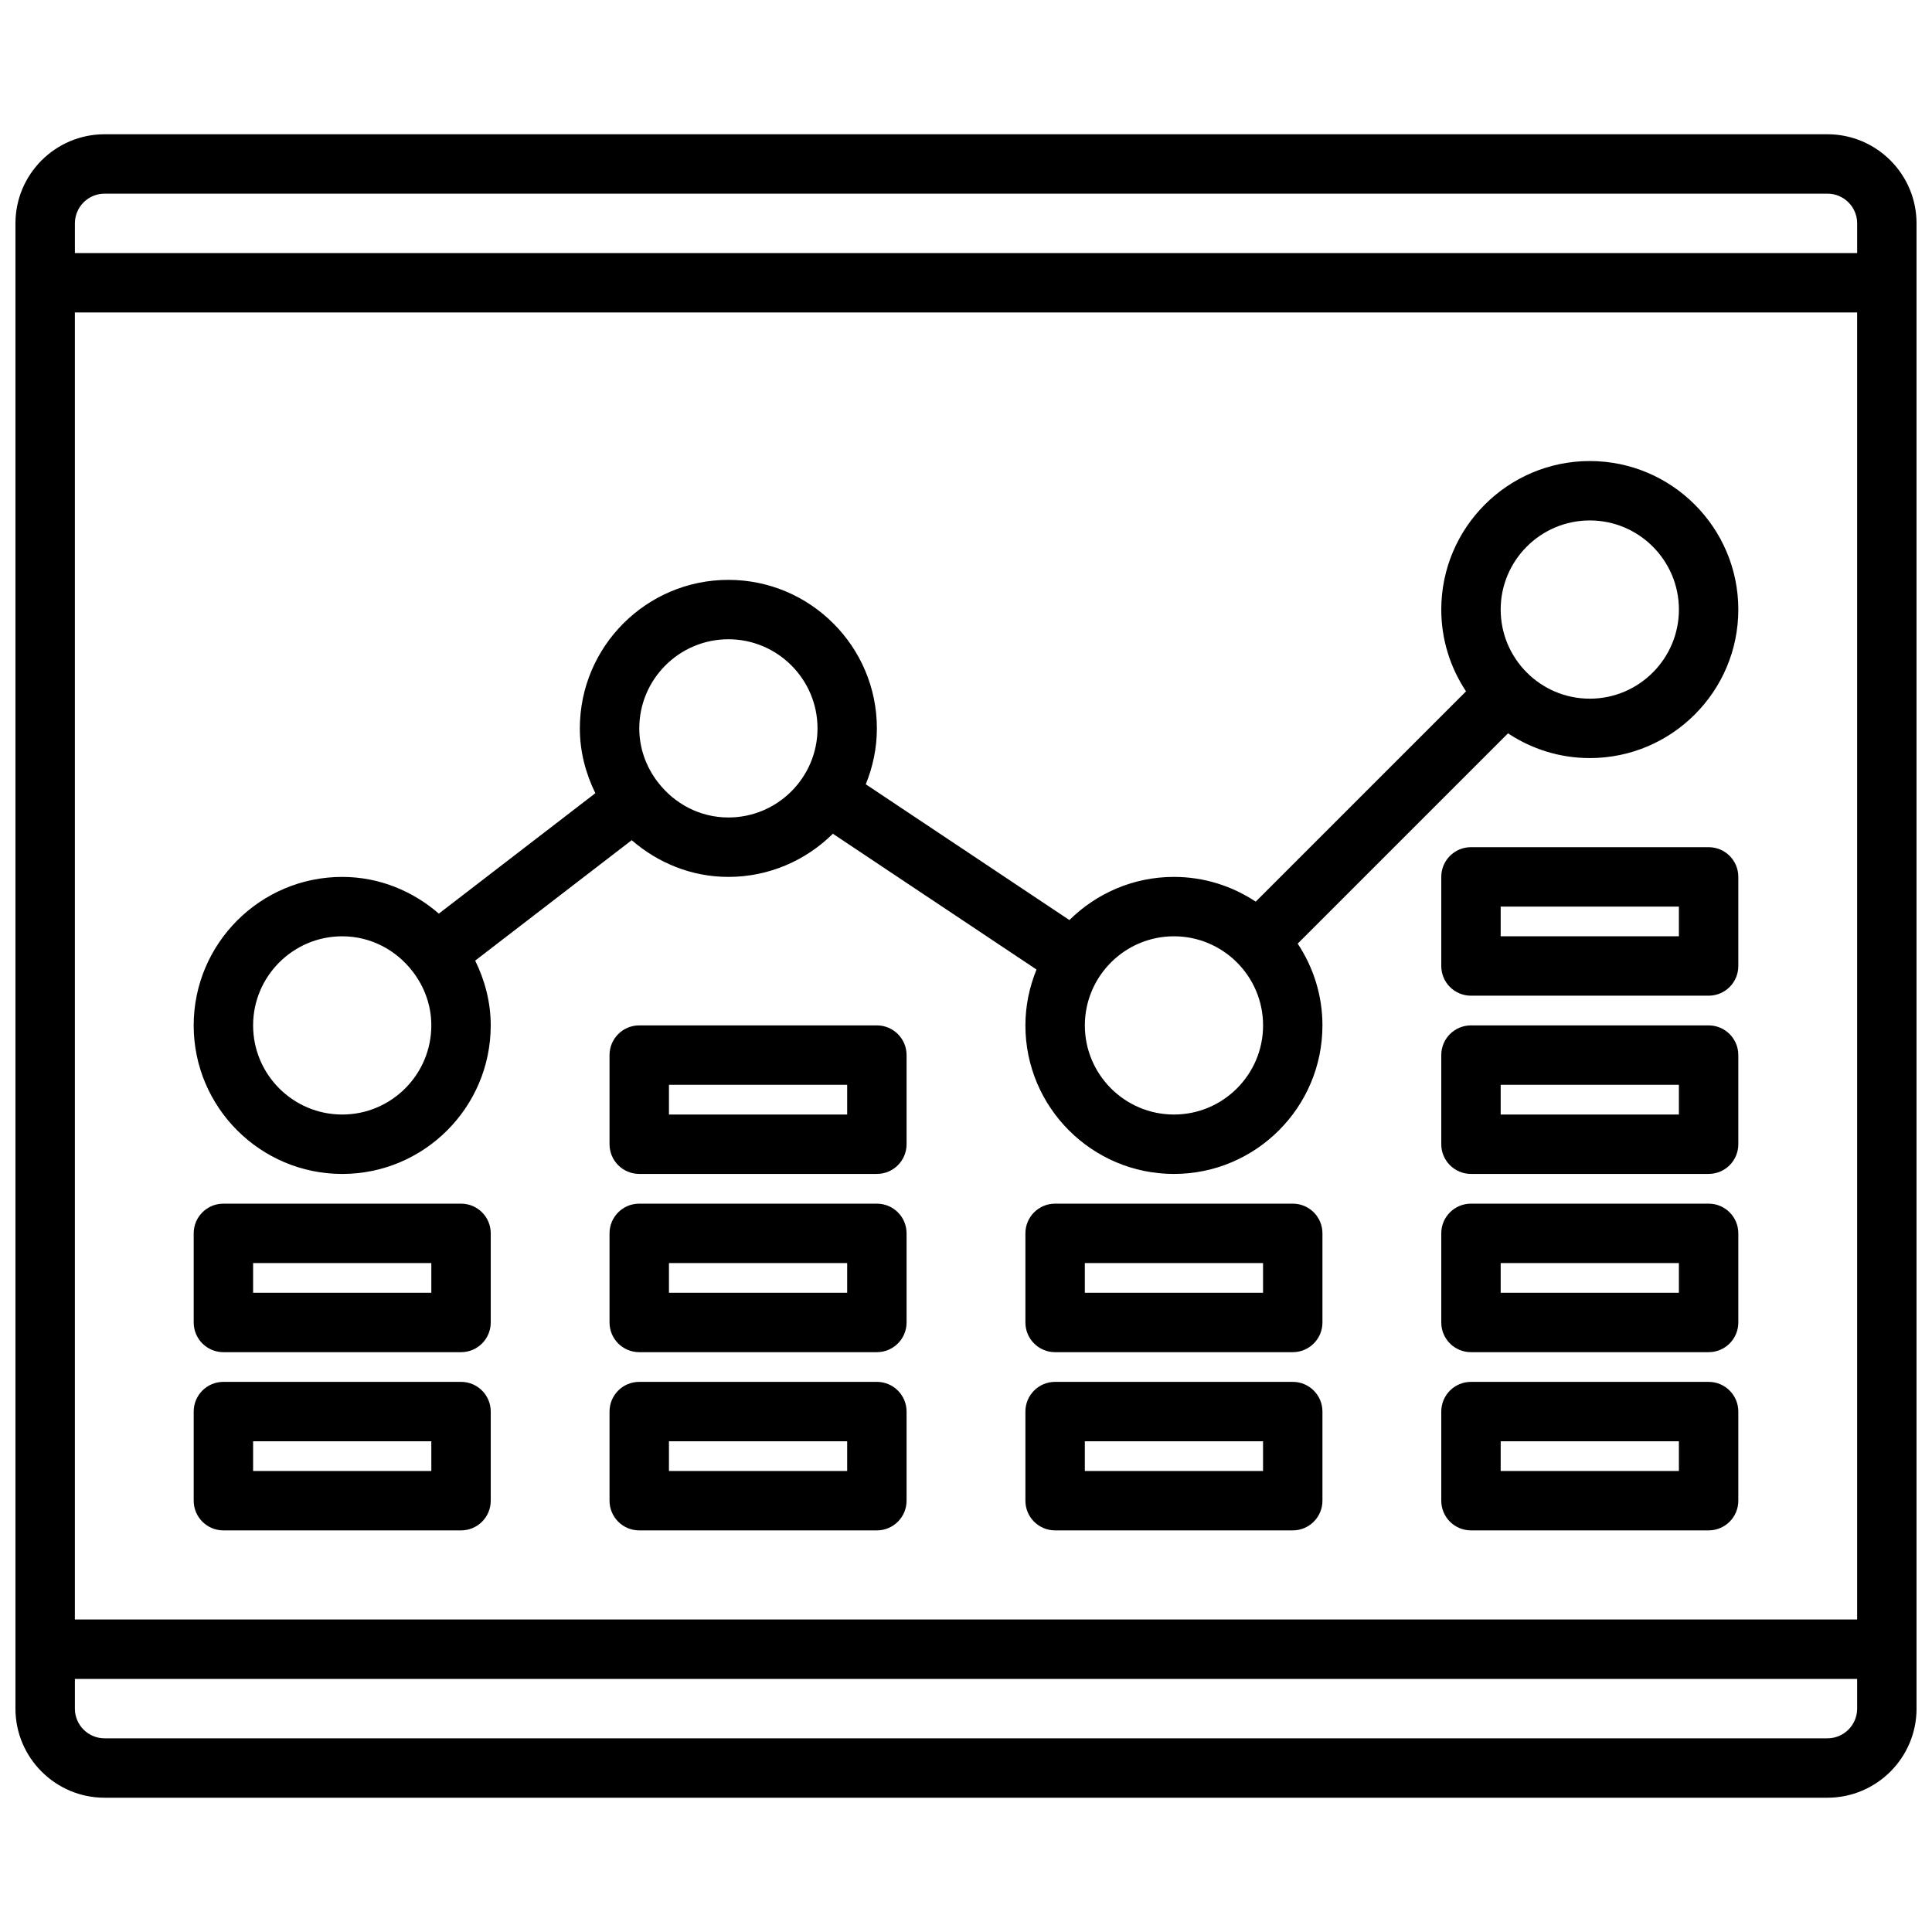
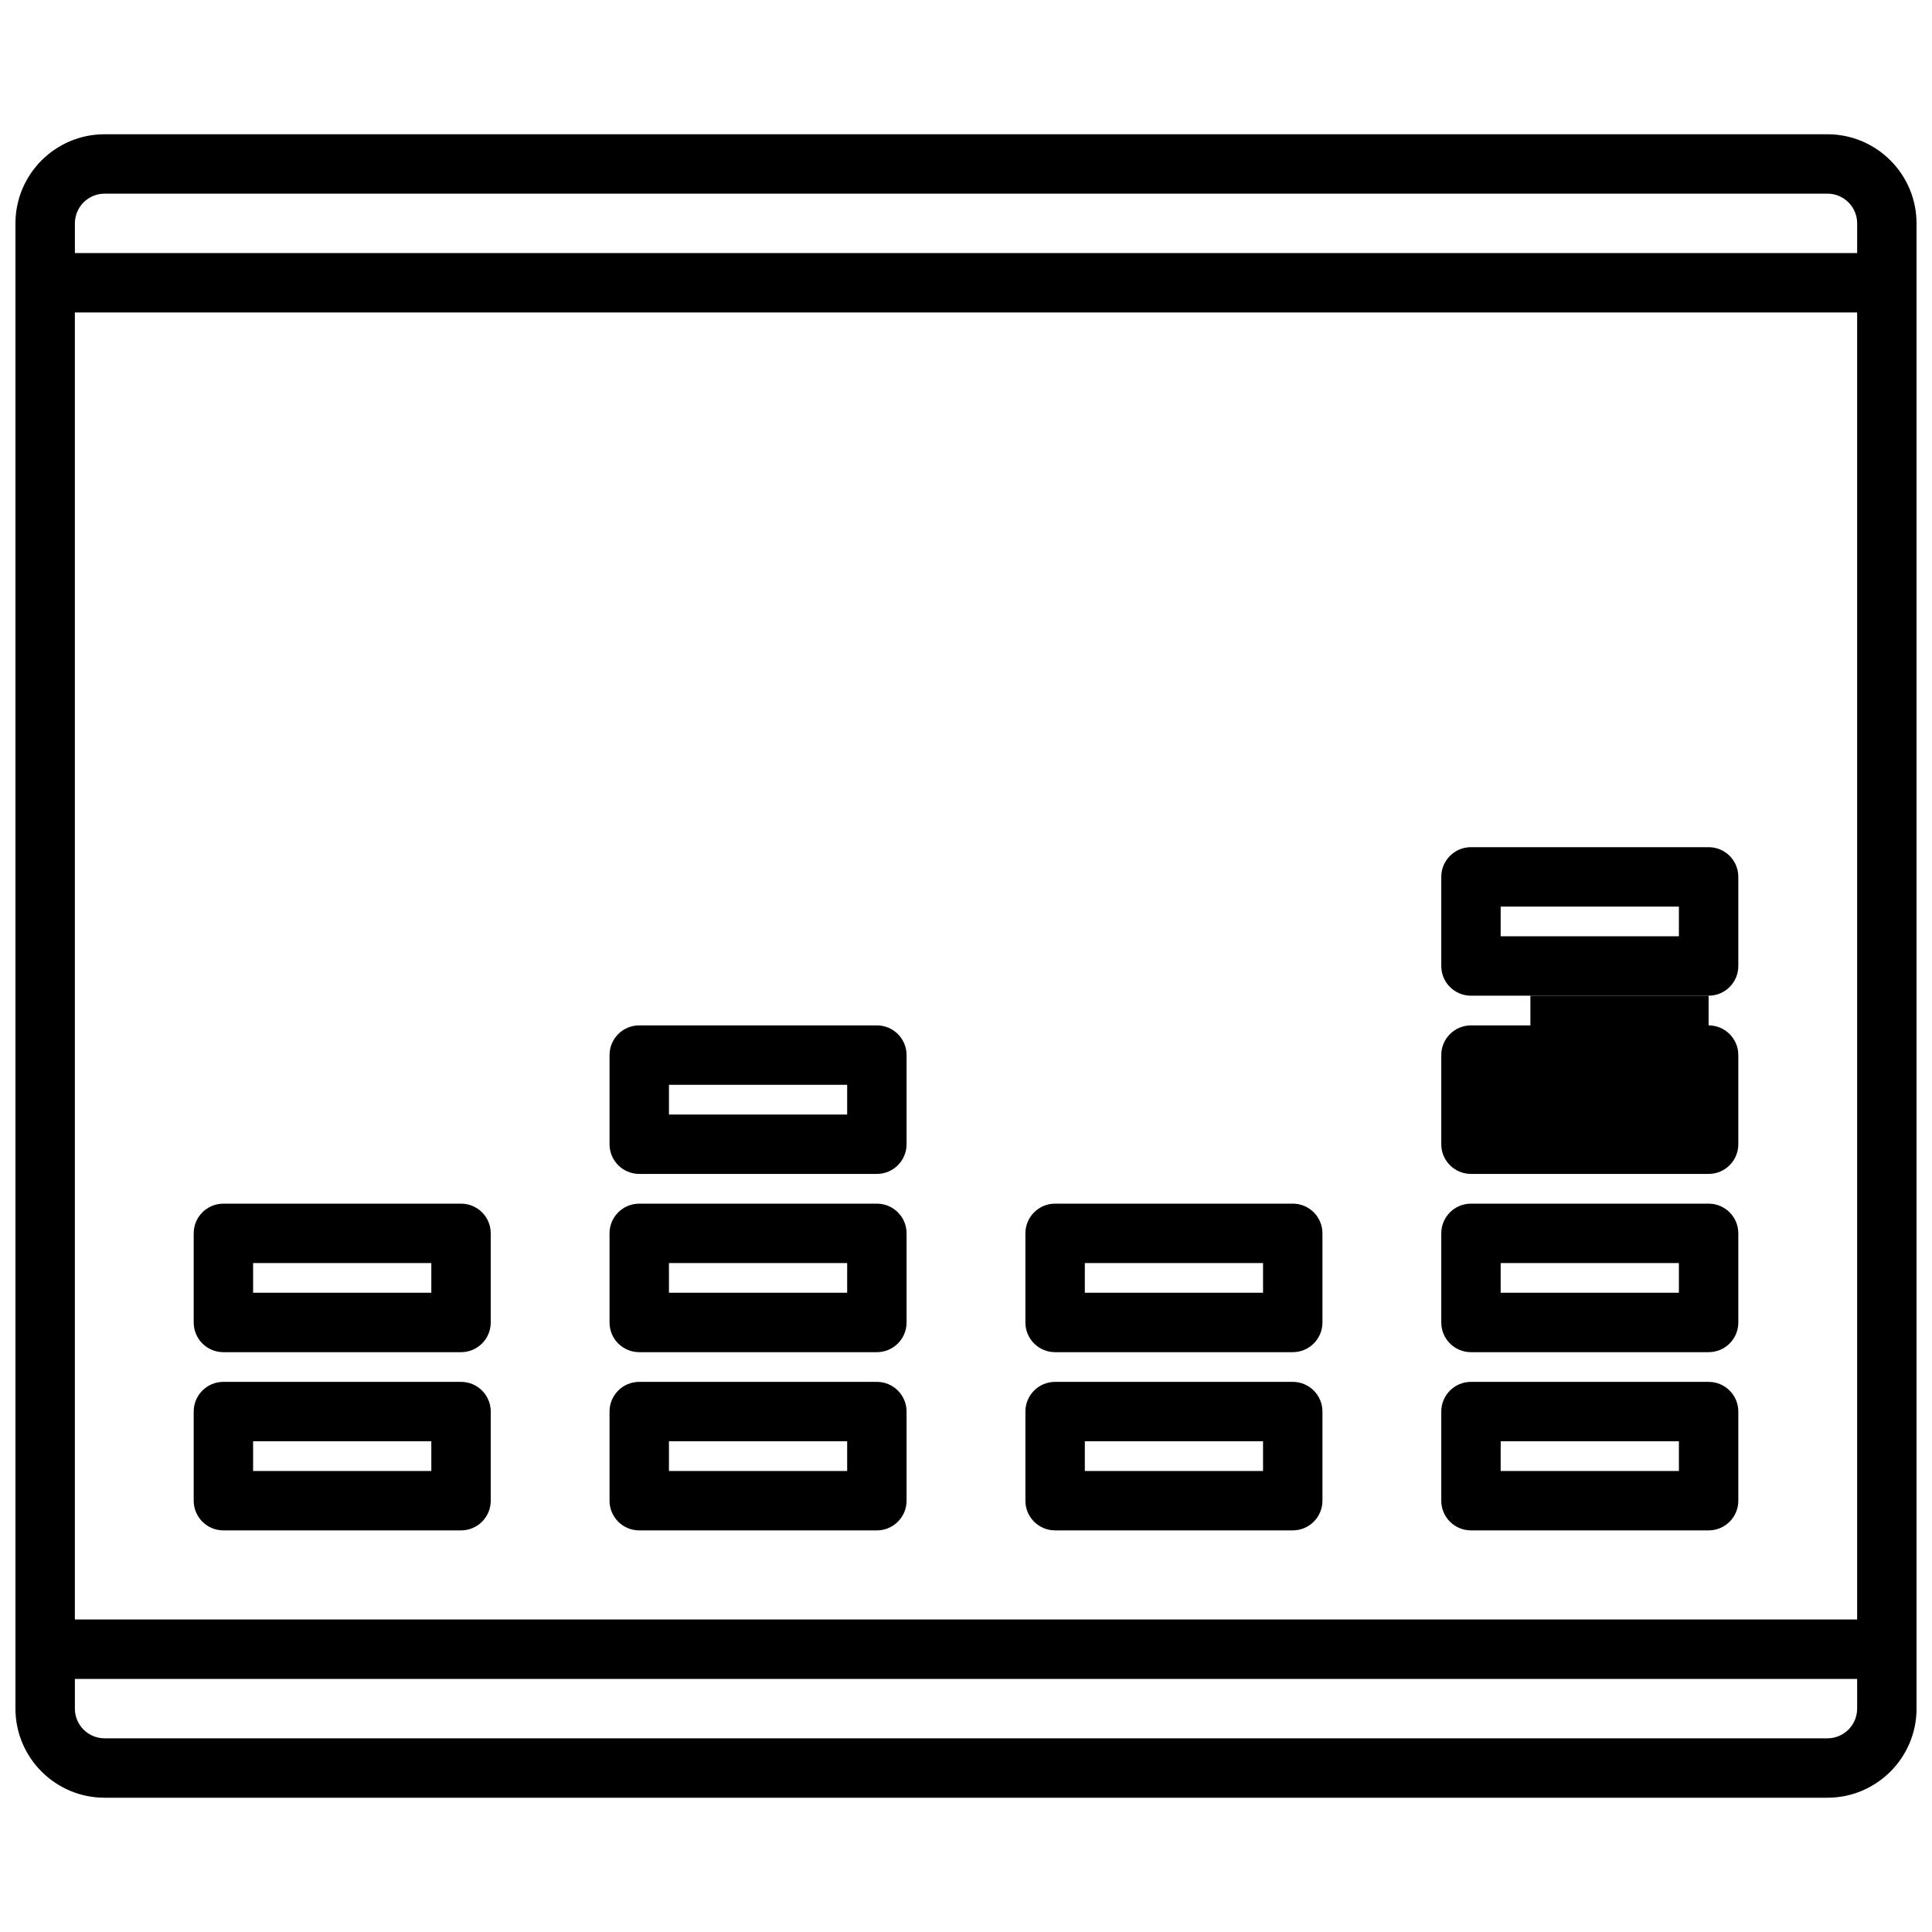
<svg xmlns="http://www.w3.org/2000/svg" width="800px" height="800px" version="1.1" viewBox="144 144 512 512">
  <defs>
    <clipPath id="a">
      <path d="m148.09 179h503.81v442h-503.81z" />
    </clipPath>
  </defs>
  <g clip-path="url(#a)">
    <path d="m628.29 179.58h-456.58c-13.02 0-23.617 10.594-23.617 23.617v393.6c0 13.02 10.598 23.617 23.617 23.617h456.58c13.02 0 23.617-10.598 23.617-23.617l-0.004-393.6c0-13.023-10.594-23.617-23.613-23.617zm-464.45 47.23h472.32v346.37l-472.32 0.004zm7.875-31.488h456.58c4.344 0 7.871 3.527 7.871 7.871v7.871l-472.32 0.004v-7.871c0-4.348 3.527-7.875 7.875-7.875zm456.58 409.35h-456.58c-4.344 0-7.871-3.527-7.871-7.871v-7.871h472.32v7.871c0 4.344-3.527 7.871-7.871 7.871z" />
  </g>
-   <path d="m543.64 338.34c6.219 4.125 13.656 6.559 21.672 6.559 21.703 0 39.359-17.656 39.359-39.359s-17.656-39.359-39.359-39.359-39.359 17.656-39.359 39.359c0 8.016 2.434 15.453 6.559 21.672l-55.734 55.734c-6.223-4.125-13.66-6.559-21.676-6.559-10.793 0-20.57 4.383-27.695 11.438l-53.969-35.984c1.867-4.578 2.945-9.57 2.945-14.812 0-21.703-17.656-39.359-39.359-39.359-21.703 0-39.359 17.656-39.359 39.359 0 6.18 1.559 11.965 4.109 17.176l-41.477 31.914c-6.898-5.977-15.785-9.73-25.609-9.73-21.703 0-39.359 17.656-39.359 39.359 0 21.703 17.656 39.359 39.359 39.359s39.359-17.656 39.359-39.359c0-6.18-1.559-11.965-4.117-17.176l41.477-31.914c6.902 5.977 15.793 9.73 25.617 9.73 10.793 0 20.57-4.383 27.695-11.438l53.969 35.984c-1.867 4.578-2.945 9.57-2.945 14.812 0 21.703 17.656 39.359 39.359 39.359 21.703 0 39.359-17.656 39.359-39.359 0-8.016-2.434-15.453-6.559-21.672zm21.672-56.418c13.02 0 23.617 10.598 23.617 23.617 0 13.02-10.598 23.617-23.617 23.617s-23.617-10.598-23.617-23.617c0-13.02 10.594-23.617 23.617-23.617zm-330.62 157.44c-13.02 0-23.617-10.598-23.617-23.617 0-13.02 10.598-23.617 23.617-23.617 7.574 0 14.25 3.644 18.578 9.211 0.016 0.023 0.016 0.062 0.039 0.086 0.023 0.031 0.062 0.039 0.086 0.07 3.039 3.969 4.91 8.875 4.91 14.25 0 13.02-10.594 23.617-23.613 23.617zm102.34-78.723c-7.574 0-14.258-3.644-18.578-9.211-0.016-0.023-0.016-0.062-0.039-0.086-0.031-0.039-0.07-0.055-0.102-0.086-3.031-3.965-4.898-8.863-4.898-14.23 0-13.02 10.598-23.617 23.617-23.617 13.02 0 23.617 10.598 23.617 23.617-0.004 13.02-10.598 23.613-23.617 23.613zm118.08 78.723c-13.02 0-23.617-10.598-23.617-23.617 0-13.02 10.598-23.617 23.617-23.617 13.02 0 23.617 10.598 23.617 23.617 0 13.02-10.598 23.617-23.617 23.617z" />
  <path d="m266.18 510.21h-62.977c-4.352 0-7.871 3.519-7.871 7.871v23.617c0 4.352 3.519 7.871 7.871 7.871h62.977c4.352 0 7.871-3.519 7.871-7.871v-23.617c0-4.352-3.519-7.871-7.871-7.871zm-7.875 23.617h-47.23v-7.871h47.23z" />
  <path d="m376.38 510.21h-62.977c-4.352 0-7.871 3.519-7.871 7.871v23.617c0 4.352 3.519 7.871 7.871 7.871h62.977c4.352 0 7.871-3.519 7.871-7.871v-23.617c0-4.352-3.519-7.871-7.871-7.871zm-7.871 23.617h-47.23v-7.871h47.23z" />
  <path d="m486.59 510.21h-62.977c-4.352 0-7.871 3.519-7.871 7.871v23.617c0 4.352 3.519 7.871 7.871 7.871h62.977c4.352 0 7.871-3.519 7.871-7.871v-23.617c0-4.352-3.516-7.871-7.871-7.871zm-7.871 23.617h-47.23v-7.871h47.23z" />
  <path d="m596.8 510.21h-62.977c-4.352 0-7.871 3.519-7.871 7.871v23.617c0 4.352 3.519 7.871 7.871 7.871h62.977c4.352 0 7.871-3.519 7.871-7.871v-23.617c0-4.352-3.519-7.871-7.871-7.871zm-7.875 23.617h-47.23v-7.871h47.23z" />
  <path d="m266.18 462.98h-62.977c-4.352 0-7.871 3.519-7.871 7.871v23.617c0 4.352 3.519 7.871 7.871 7.871h62.977c4.352 0 7.871-3.519 7.871-7.871v-23.617c0-4.356-3.519-7.871-7.871-7.871zm-7.875 23.613h-47.23v-7.871h47.23z" />
  <path d="m376.38 462.98h-62.977c-4.352 0-7.871 3.519-7.871 7.871v23.617c0 4.352 3.519 7.871 7.871 7.871h62.977c4.352 0 7.871-3.519 7.871-7.871v-23.617c0-4.356-3.519-7.871-7.871-7.871zm-7.871 23.613h-47.23v-7.871h47.23z" />
  <path d="m376.38 415.74h-62.977c-4.352 0-7.871 3.519-7.871 7.871v23.617c0 4.352 3.519 7.871 7.871 7.871h62.977c4.352 0 7.871-3.519 7.871-7.871v-23.617c0-4.352-3.519-7.871-7.871-7.871zm-7.871 23.617h-47.23v-7.871h47.23z" />
  <path d="m486.59 462.98h-62.977c-4.352 0-7.871 3.519-7.871 7.871v23.617c0 4.352 3.519 7.871 7.871 7.871h62.977c4.352 0 7.871-3.519 7.871-7.871v-23.617c0-4.356-3.516-7.871-7.871-7.871zm-7.871 23.613h-47.23v-7.871h47.23z" />
  <path d="m596.8 462.98h-62.977c-4.352 0-7.871 3.519-7.871 7.871v23.617c0 4.352 3.519 7.871 7.871 7.871h62.977c4.352 0 7.871-3.519 7.871-7.871v-23.617c0-4.356-3.519-7.871-7.871-7.871zm-7.875 23.613h-47.23v-7.871h47.23z" />
-   <path d="m596.8 415.74h-62.977c-4.352 0-7.871 3.519-7.871 7.871v23.617c0 4.352 3.519 7.871 7.871 7.871h62.977c4.352 0 7.871-3.519 7.871-7.871v-23.617c0-4.352-3.519-7.871-7.871-7.871zm-7.875 23.617h-47.23v-7.871h47.23z" />
+   <path d="m596.8 415.74h-62.977c-4.352 0-7.871 3.519-7.871 7.871v23.617c0 4.352 3.519 7.871 7.871 7.871h62.977c4.352 0 7.871-3.519 7.871-7.871v-23.617c0-4.352-3.519-7.871-7.871-7.871zh-47.23v-7.871h47.23z" />
  <path d="m596.8 368.51h-62.977c-4.352 0-7.871 3.519-7.871 7.871v23.617c0 4.352 3.519 7.871 7.871 7.871h62.977c4.352 0 7.871-3.519 7.871-7.871v-23.617c0-4.356-3.519-7.871-7.871-7.871zm-7.875 23.613h-47.23v-7.871h47.23z" />
</svg>